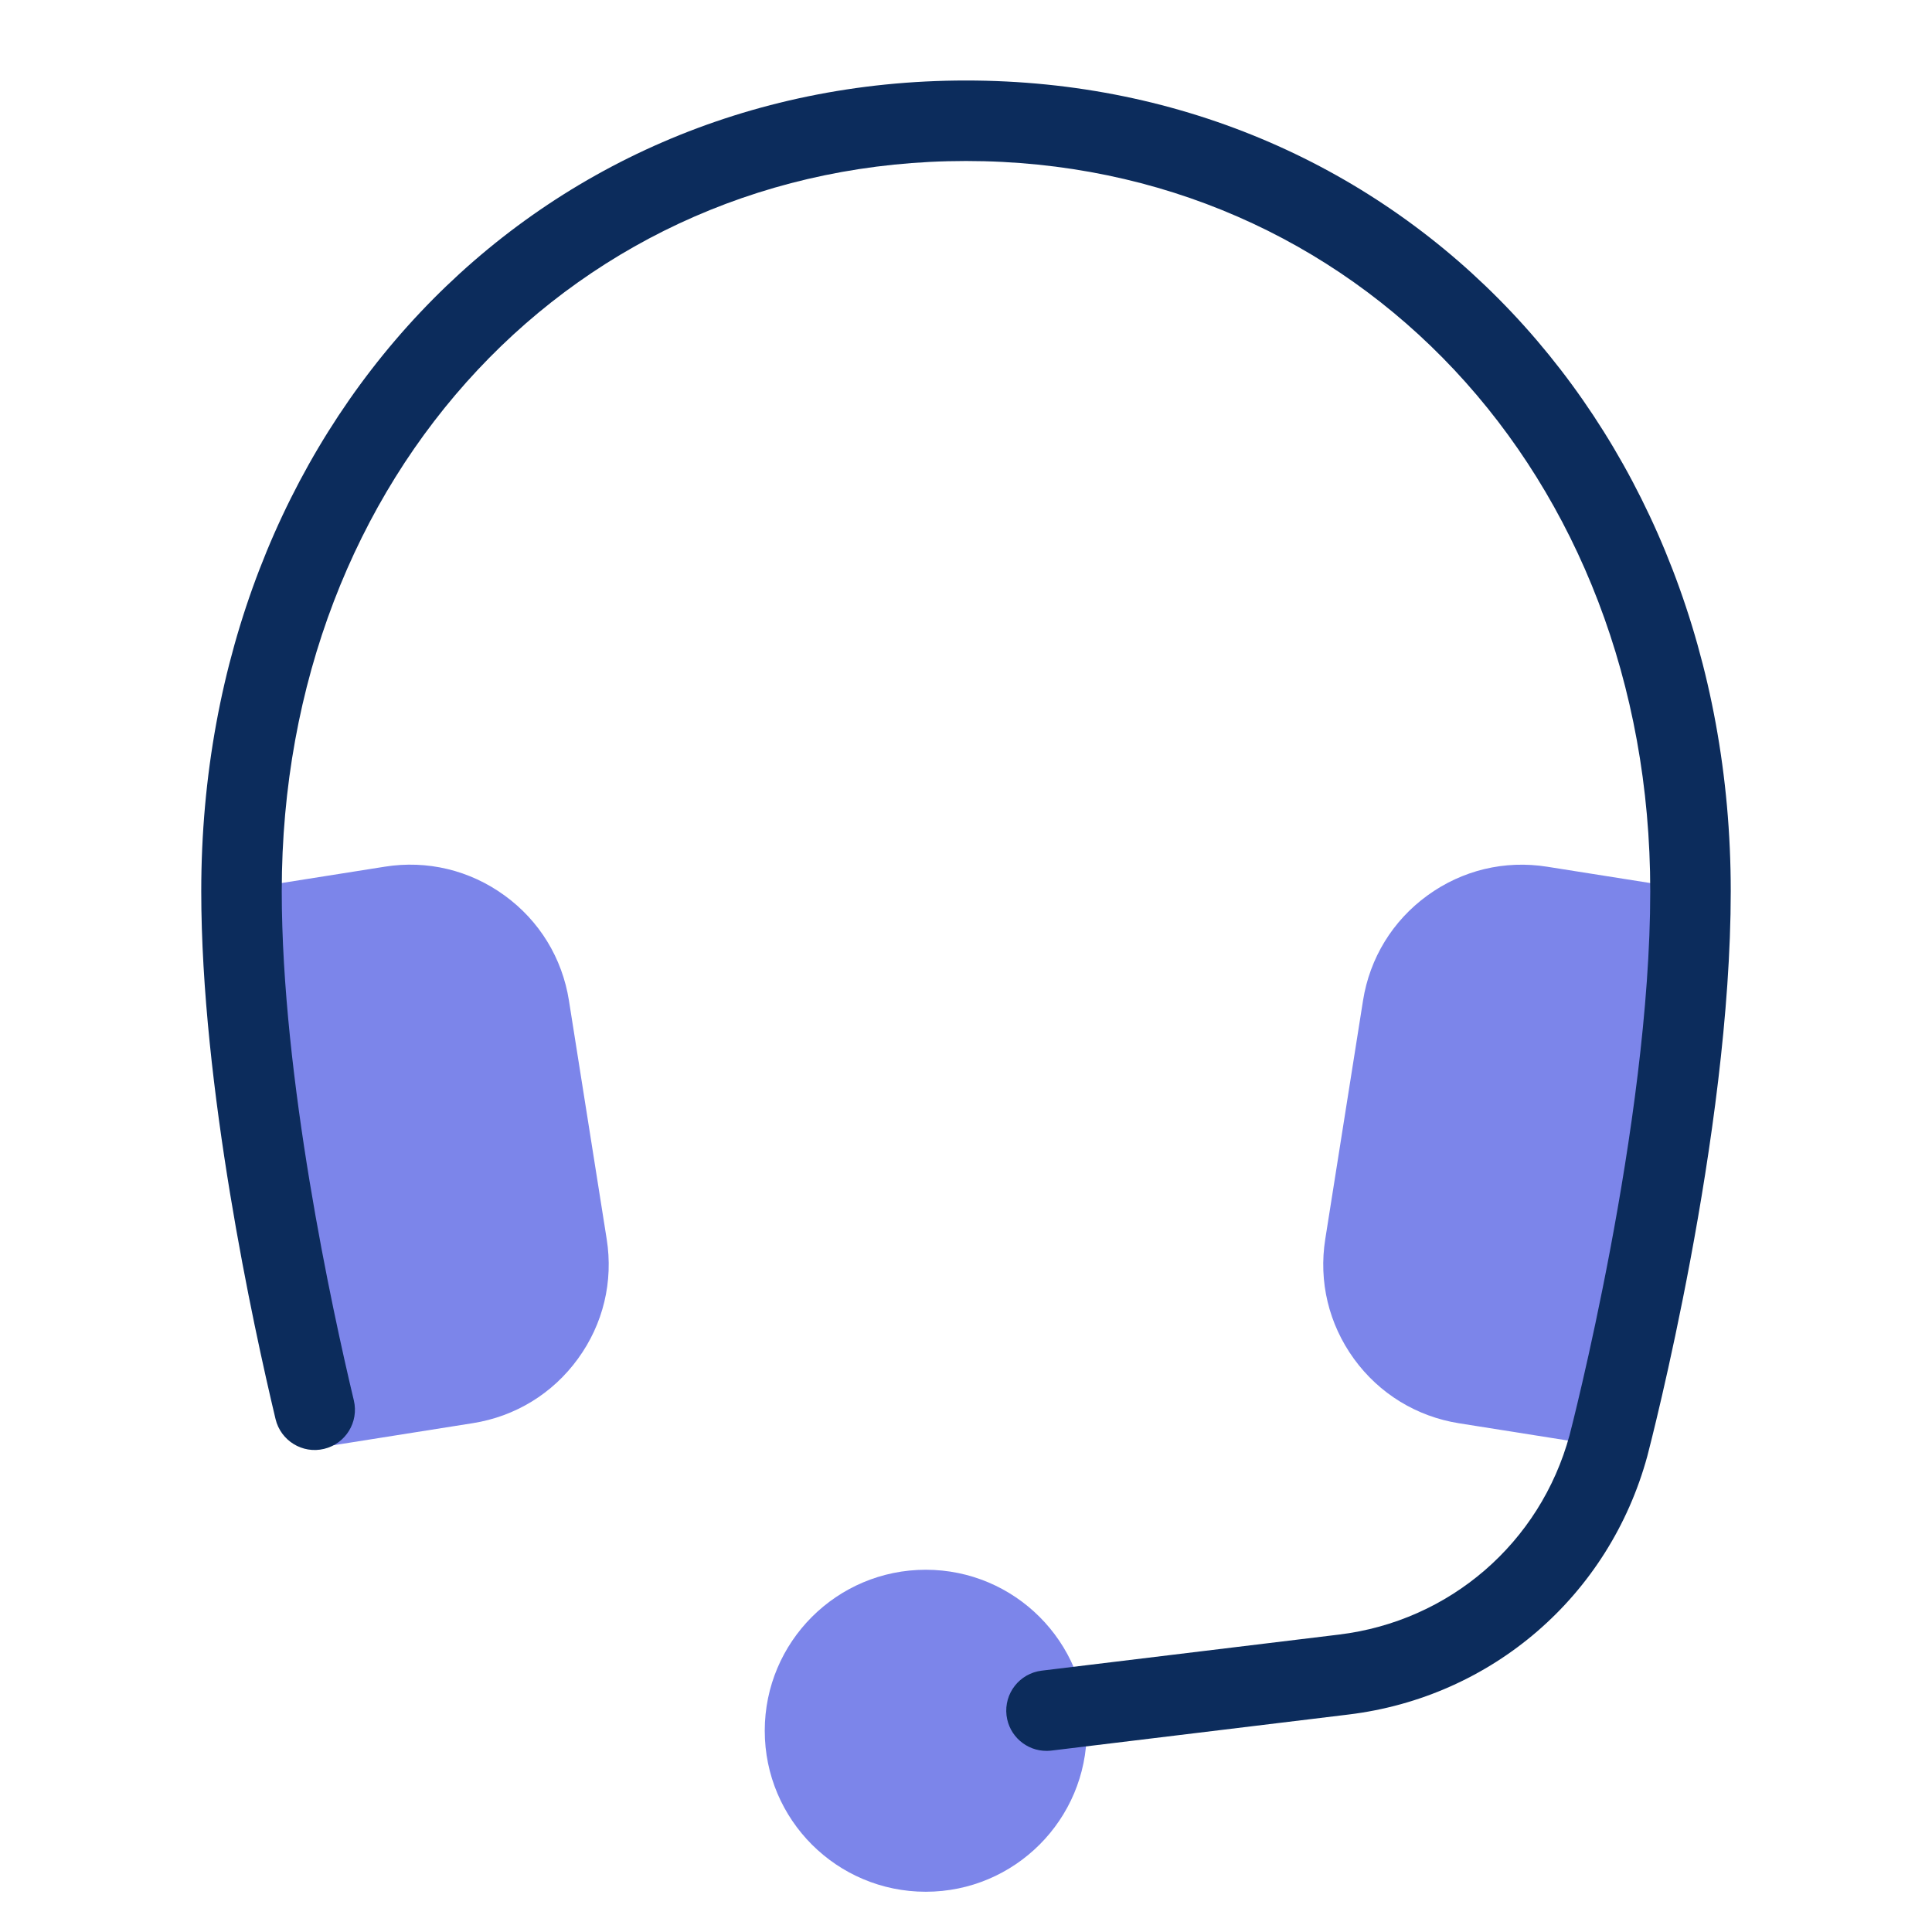
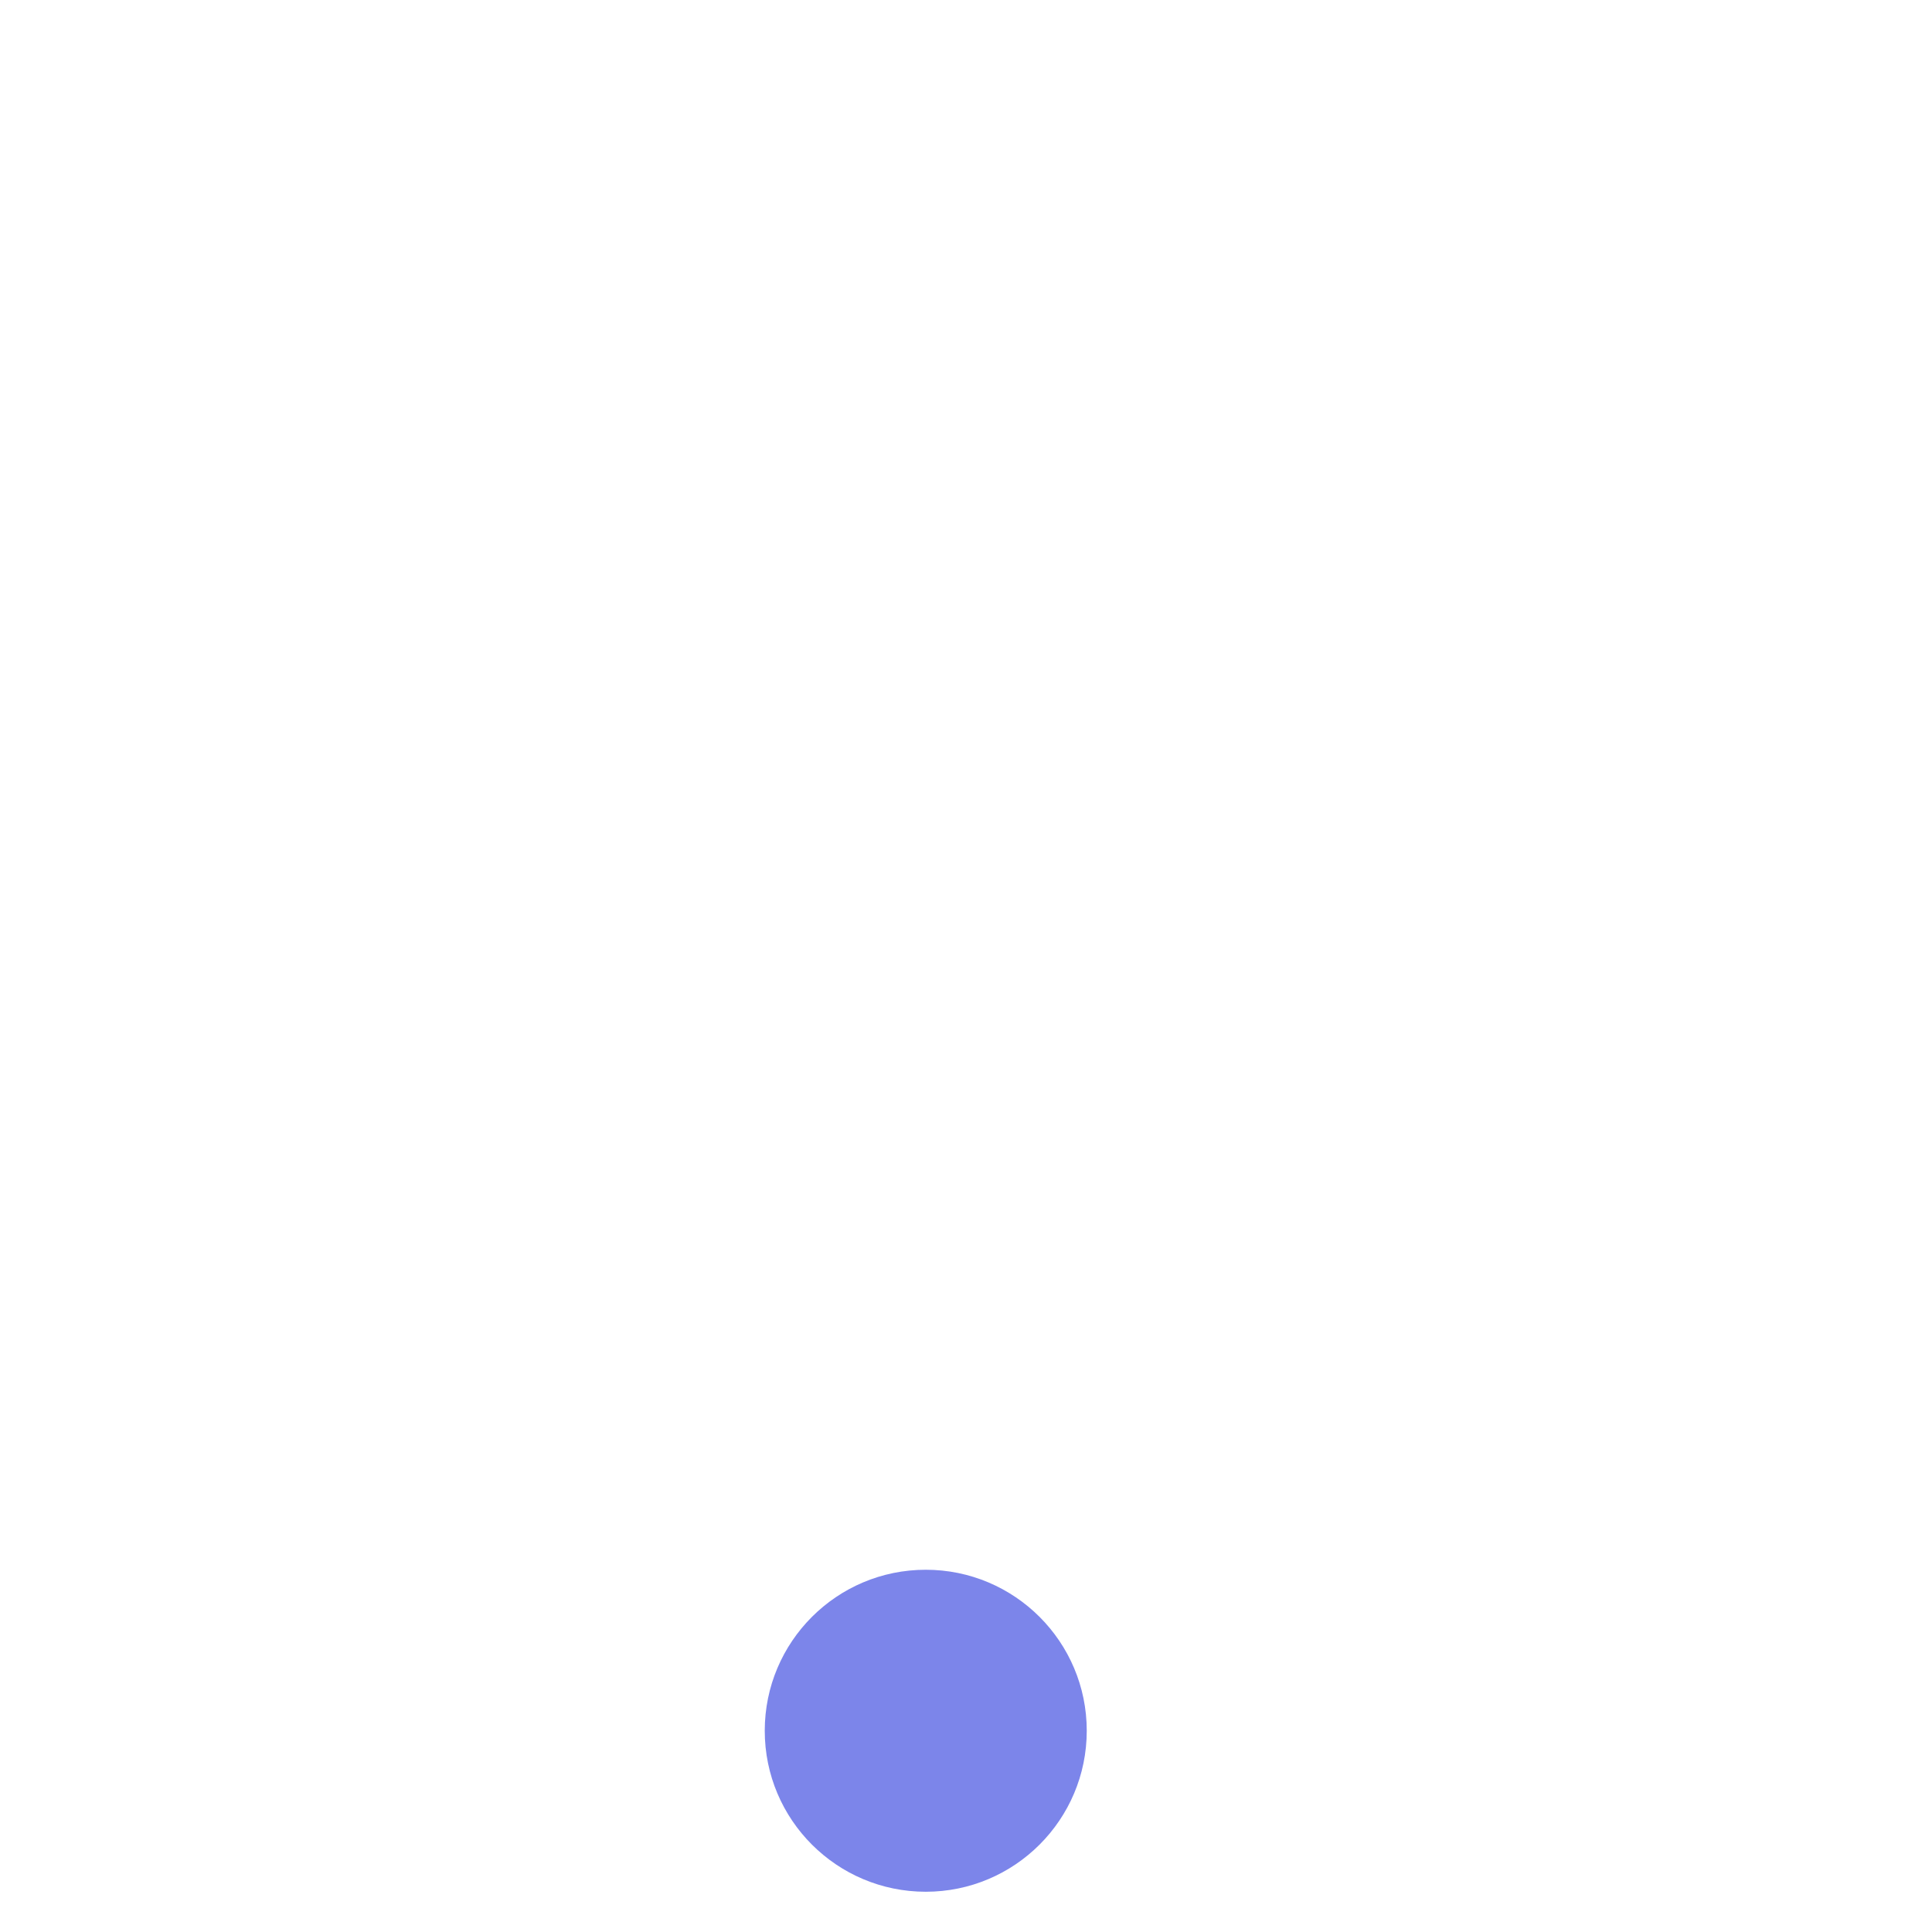
<svg xmlns="http://www.w3.org/2000/svg" width="48" height="48" viewBox="0 0 48 48" fill="none">
  <path d="M23 47C25.209 47 27 45.209 27 43C27 40.791 25.209 39 23 39C20.791 39 19 40.791 19 43C19 45.209 20.791 47 23 47Z" fill="#7C85EA" />
-   <path d="M15.073 30.784L14.135 24.857C13.968 23.802 13.401 22.875 12.535 22.247C11.671 21.619 10.613 21.364 9.558 21.533L6.12 22.077C5.858 22.118 5.623 22.262 5.468 22.476C5.312 22.691 5.247 22.958 5.289 23.22L7.166 35.073C7.207 35.335 7.351 35.57 7.565 35.725C7.737 35.85 7.943 35.916 8.153 35.916C8.205 35.916 8.257 35.912 8.309 35.903L11.748 35.358C12.803 35.191 13.73 34.624 14.358 33.759C14.987 32.896 15.241 31.839 15.073 30.784Z" fill="#7C85EA" />
-   <path d="M42.532 22.477C42.377 22.262 42.141 22.119 41.88 22.078L38.442 21.534C37.383 21.365 36.329 21.619 35.464 22.248C34.599 22.876 34.031 23.804 33.864 24.858L32.926 30.784C32.758 31.84 33.012 32.896 33.64 33.762C34.268 34.626 35.196 35.194 36.25 35.361L39.689 35.906C39.741 35.915 39.793 35.919 39.845 35.919C40.055 35.919 40.261 35.853 40.433 35.728C40.648 35.573 40.791 35.337 40.832 35.076L42.709 23.223C42.753 22.959 42.688 22.691 42.532 22.477Z" fill="#7C85EA" />
-   <path d="M25.999 43.5C25.5 43.5 25.069 43.128 25.007 42.62C24.941 42.072 25.331 41.574 25.88 41.507L33.264 40.611C36.017 40.278 38.267 38.334 38.995 35.658C39.013 35.59 41 27.938 41 22.14C41 11.799 33.691 4 24 4C14.309 4 7 11.799 7 22.14C7 26.783 8.253 32.536 8.791 34.792C8.919 35.33 8.588 35.869 8.051 35.997C7.516 36.127 6.975 35.795 6.846 35.257C6.291 32.93 5 26.995 5 22.14C5 10.658 13.168 2 24 2C34.832 2 43 10.658 43 22.14C43 28.2 41.012 35.851 40.928 36.174C39.982 39.647 37.069 42.164 33.504 42.597L26.12 43.493C26.08 43.498 26.039 43.5 25.999 43.5Z" fill="#0C2C5C" />
</svg>